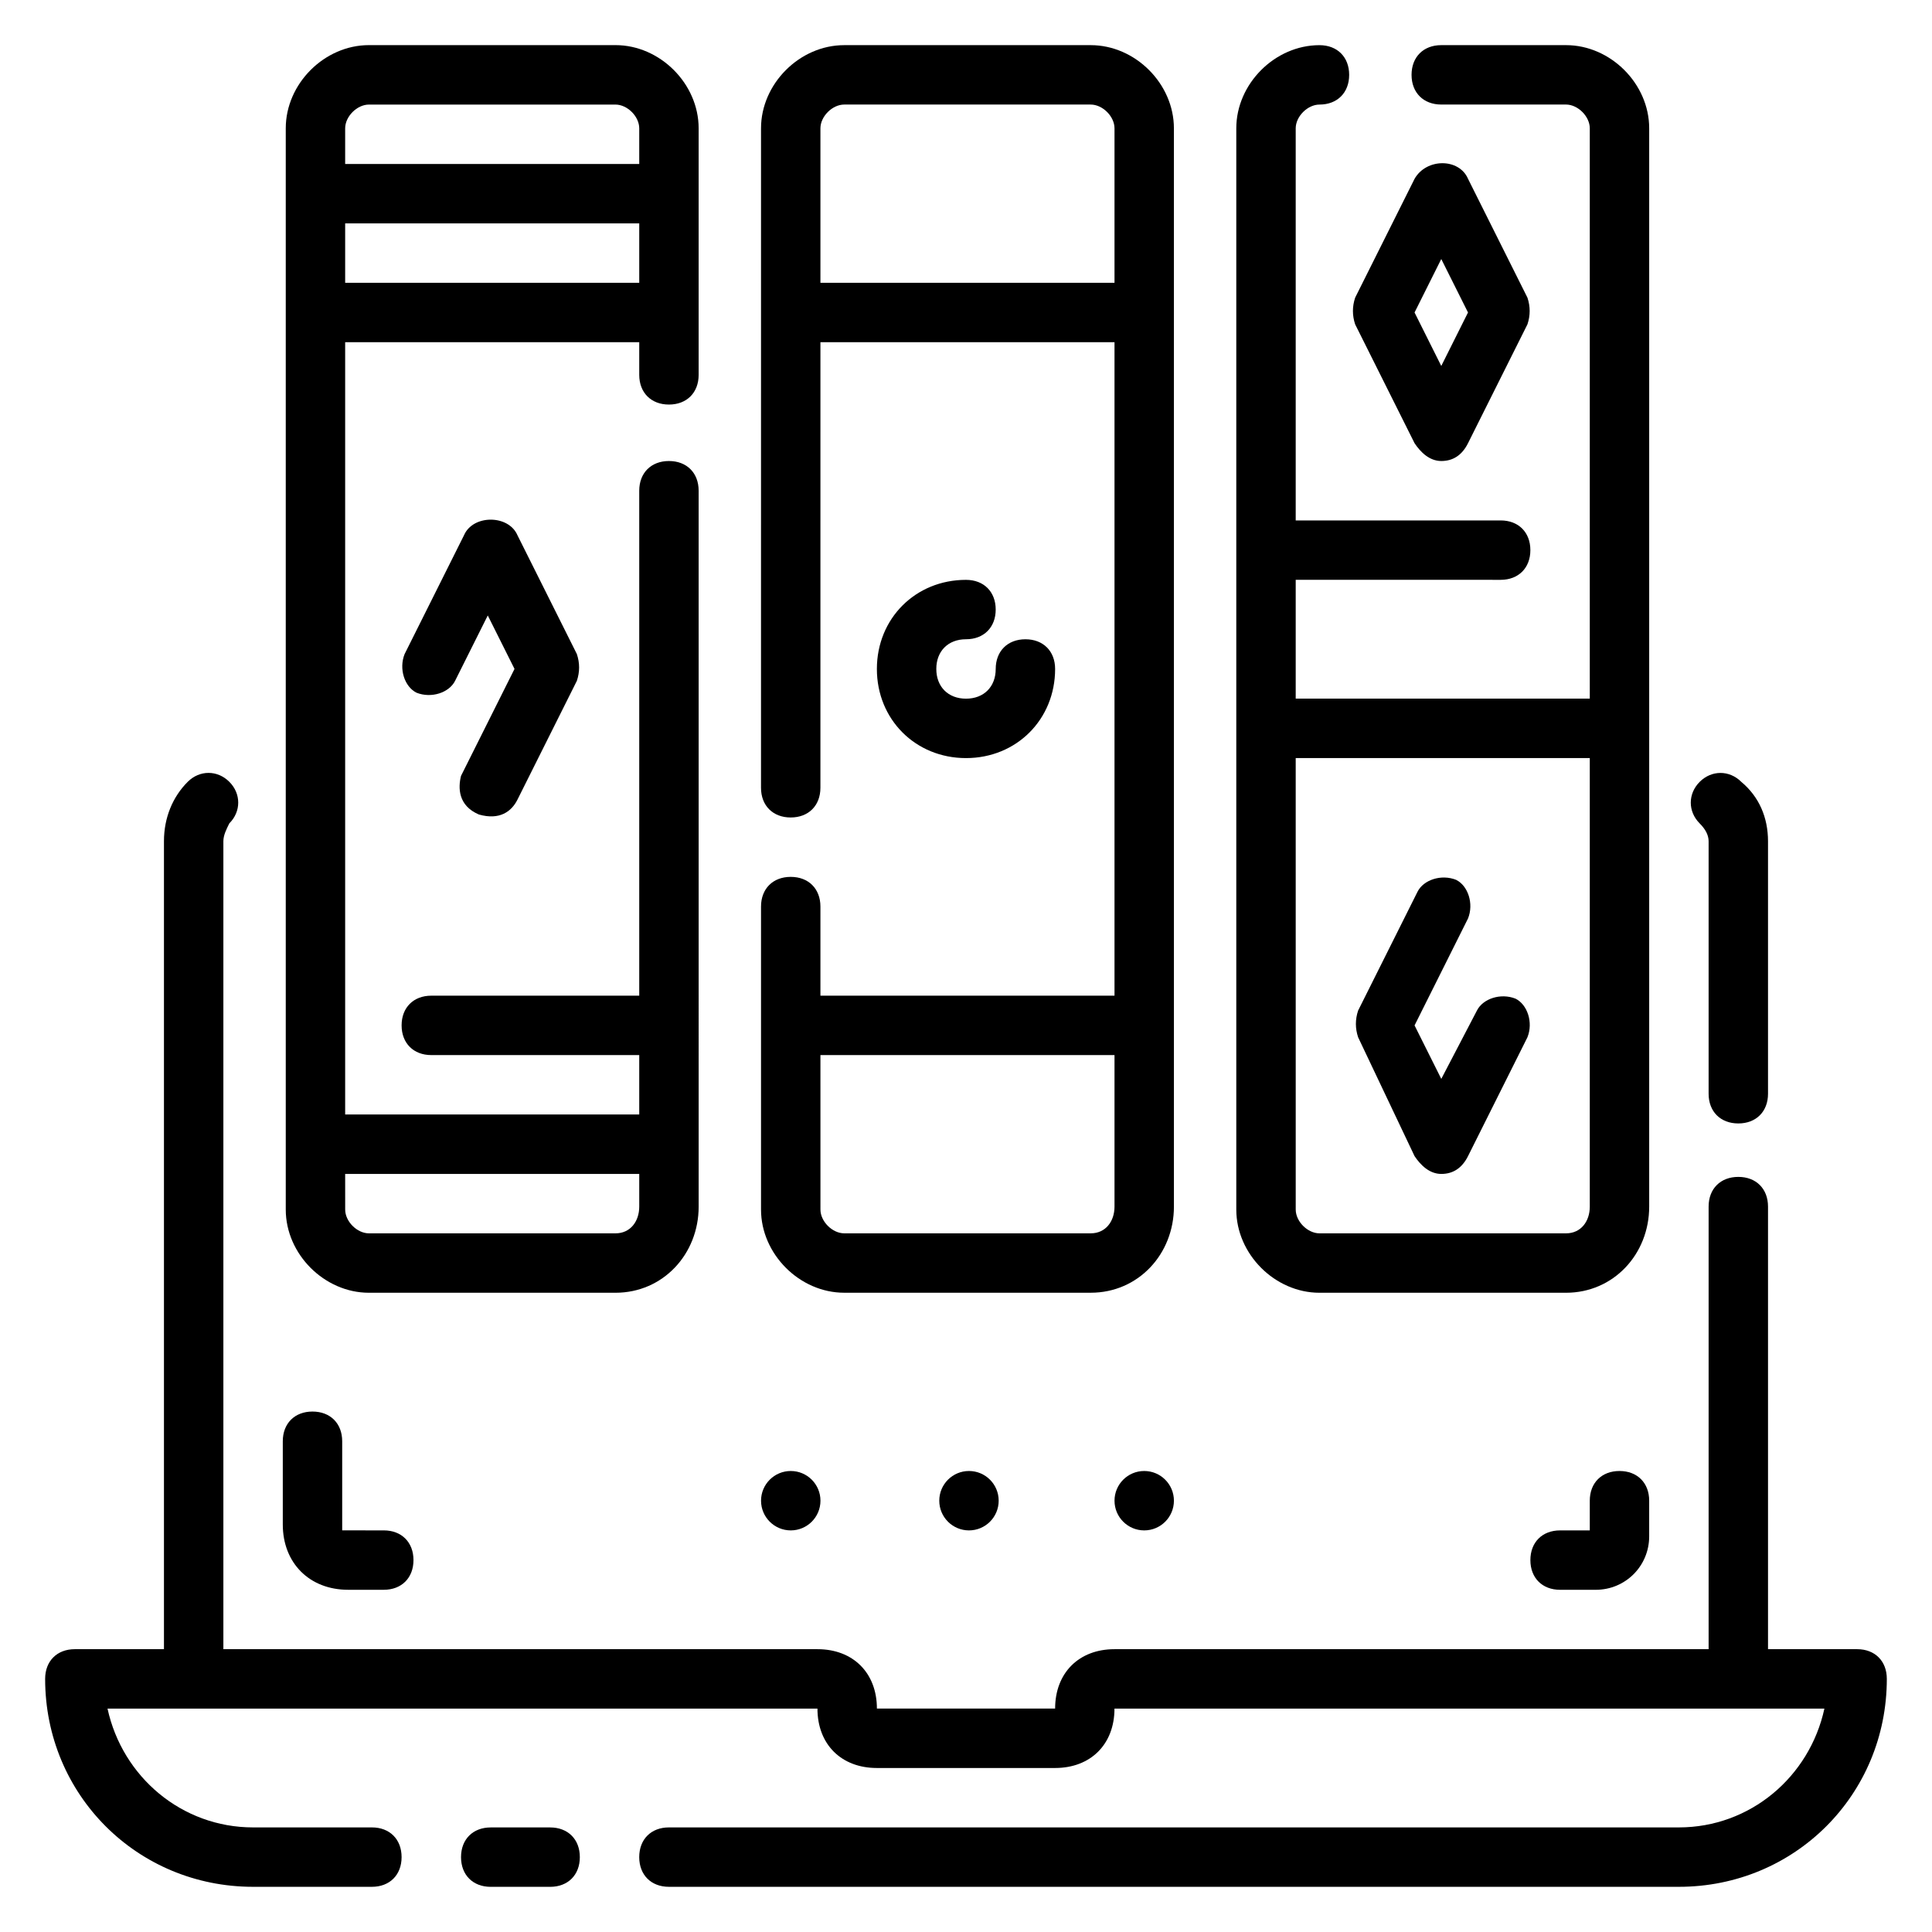
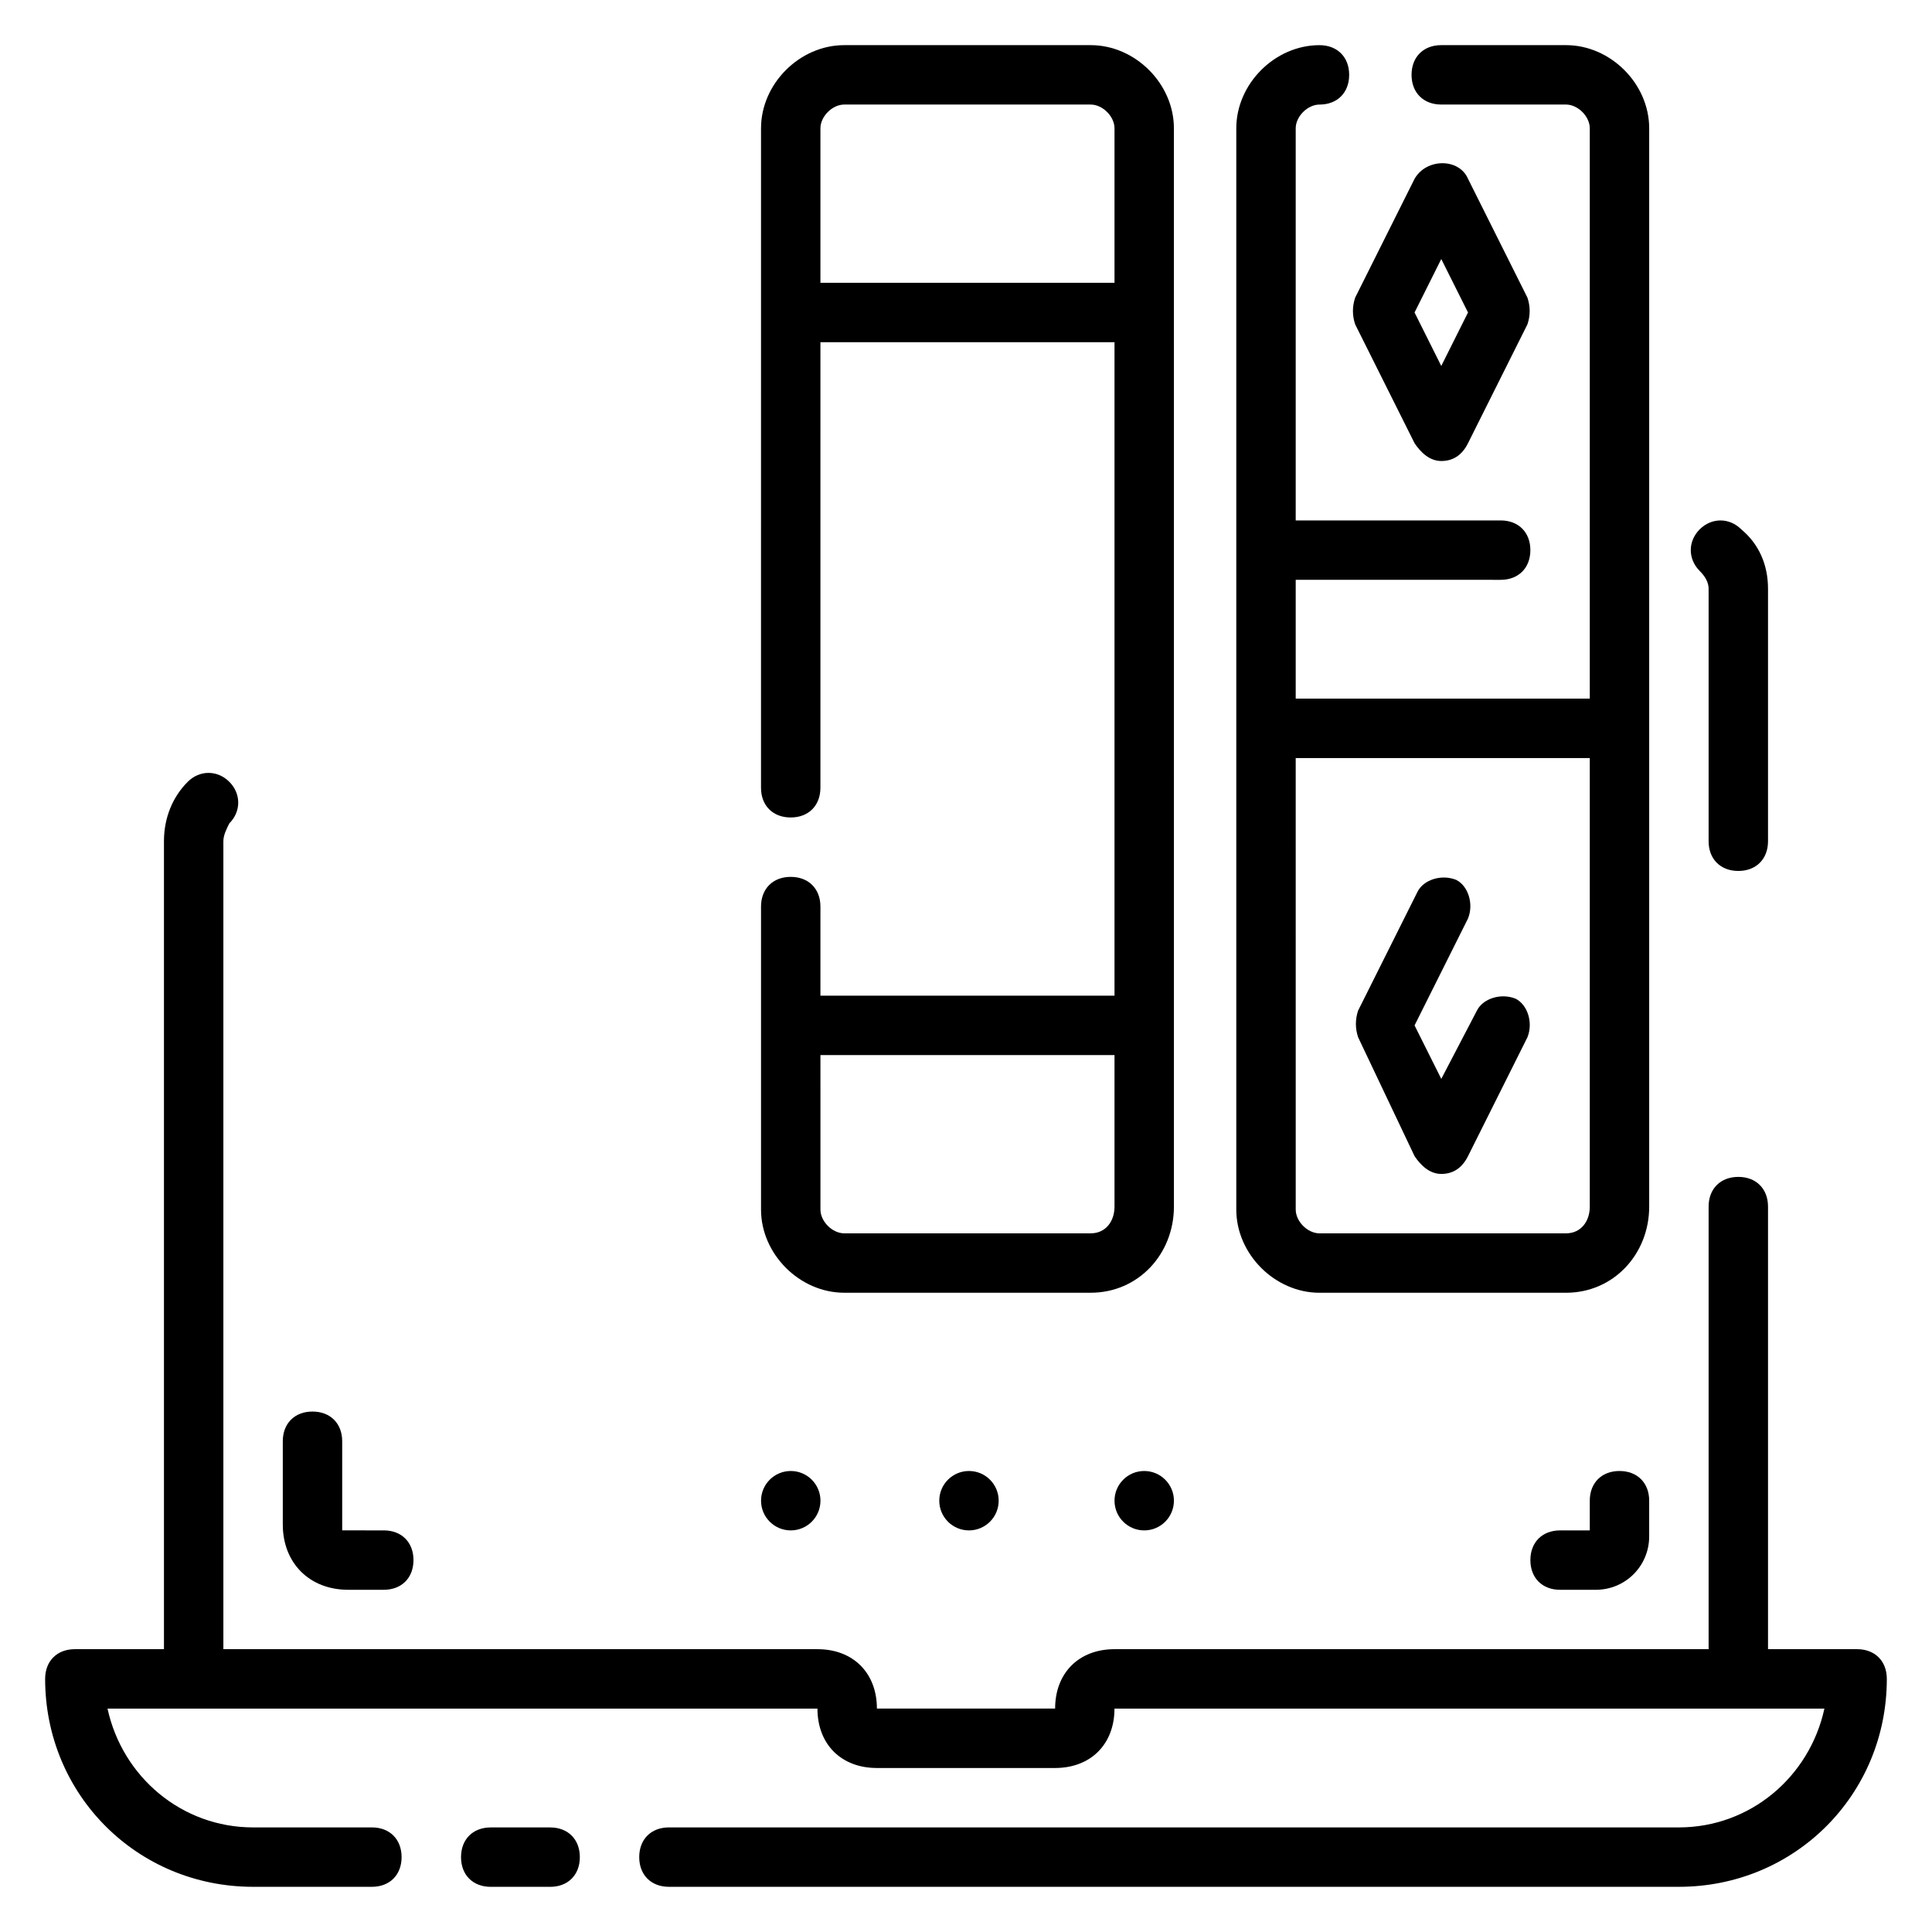
<svg xmlns="http://www.w3.org/2000/svg" fill="#000000" width="800px" height="800px" version="1.1" viewBox="144 144 512 512">
  <g>
    <path d="m289.79 628.29h-15.742c-4.723 0-7.871 3.148-7.871 7.871s3.148 7.871 7.871 7.871h15.742c4.723 0 7.871-3.148 7.871-7.871 0.004-4.723-3.148-7.871-7.871-7.871z" />
    <path d="m636.16 581.05h-23.617v-117.29c0-4.723-3.148-7.871-7.871-7.871s-7.871 3.148-7.871 7.871v117.29h-157.44c-9.445 0-15.742 6.297-15.742 15.742h-47.23c0-9.445-6.297-15.742-15.742-15.742h-157.45v-214.12c0-1.574 0.789-3.148 1.574-4.723 3.148-3.148 3.148-7.871 0-11.02-3.148-3.148-7.871-3.148-11.02 0-3.938 3.934-6.301 9.441-6.301 15.742v214.12h-23.617c-4.723 0-7.871 3.148-7.871 7.871 0 30.699 24.402 55.105 55.105 55.105h31.488c4.723 0 7.871-3.148 7.871-7.871s-3.148-7.871-7.871-7.871h-31.488c-18.895 0-34.637-13.383-38.574-31.488h188.14c0 9.445 6.297 15.742 15.742 15.742h47.23c9.445 0 15.742-6.297 15.742-15.742h188.14c-3.938 18.105-19.68 31.488-38.574 31.488h-267.64c-4.723 0-7.871 3.148-7.871 7.871s3.148 7.871 7.871 7.871h267.65c30.699 0 55.105-24.402 55.105-55.105 0-4.723-3.148-7.871-7.871-7.871z" />
-     <path d="m596.8 366.94v66.914c0 4.723 3.148 7.871 7.871 7.871s7.871-3.148 7.871-7.871v-66.914c0-6.297-2.363-11.809-7.086-15.742-3.148-3.148-7.871-3.148-11.02 0-3.148 3.148-3.148 7.871 0 11.02 1.574 1.574 2.363 3.148 2.363 4.723z" />
+     <path d="m596.8 366.94c0 4.723 3.148 7.871 7.871 7.871s7.871-3.148 7.871-7.871v-66.914c0-6.297-2.363-11.809-7.086-15.742-3.148-3.148-7.871-3.148-11.02 0-3.148 3.148-3.148 7.871 0 11.02 1.574 1.574 2.363 3.148 2.363 4.723z" />
    <path d="m353.55 376.38c-4.723 0-7.871 3.148-7.871 7.871v80.293c0 11.809 10.234 22.043 22.043 22.043h65.336c12.594 0 22.043-10.234 22.043-22.828l-0.004-285.75c0-11.809-10.234-22.043-22.039-22.043h-65.336c-11.809 0-22.043 10.234-22.043 22.043l-0.004 174.76c0 4.723 3.148 7.871 7.871 7.871 4.723 0 7.871-3.148 7.871-7.871l0.004-118.08h77.934v173.18h-77.934v-23.617c0-4.723-3.148-7.871-7.871-7.871zm7.871-157.44v-40.934c0-3.148 3.148-6.297 6.297-6.297h65.336c3.152 0 6.301 3.148 6.301 6.297v40.934zm77.934 204.67v40.148c0 3.938-2.363 7.086-6.297 7.086h-65.336c-3.148 0-6.297-3.148-6.297-6.297l-0.004-40.938z" />
-     <path d="m270.9 359.85c5.512 1.574 8.66-0.789 10.234-3.938l15.742-31.488c0.789-2.363 0.789-4.723 0-7.086l-15.742-31.488c-2.363-5.512-11.809-5.512-14.168 0l-15.742 31.488c-1.574 3.938 0 8.66 3.148 10.234 3.938 1.574 8.66 0 10.234-3.148l8.66-17.32 7.086 14.168-14.176 28.344c-0.789 3.148-0.789 7.871 4.723 10.234z" />
    <path d="m518.87 261.45c1.574 2.363 3.938 4.723 7.086 4.723s5.512-1.574 7.086-4.723l15.742-31.488c0.789-2.363 0.789-4.723 0-7.086l-15.742-31.488c-2.363-5.512-11.02-5.512-14.168 0l-15.742 31.488c-0.789 2.363-0.789 4.723 0 7.086zm7.082-48.805 7.086 14.168-7.086 14.172-7.082-14.172z" />
    <path d="m518.87 450.38c1.574 2.363 3.938 4.723 7.086 4.723s5.512-1.574 7.086-4.723l15.742-31.488c1.574-3.938 0-8.66-3.148-10.234-3.938-1.574-8.66 0-10.234 3.148l-9.449 18.109-7.082-14.172 14.168-28.34c1.574-3.938 0-8.66-3.148-10.234-3.938-1.574-8.66 0-10.234 3.148l-15.742 31.488c-0.789 2.363-0.789 4.723 0 7.086z" />
-     <path d="m219.73 464.55c0 11.809 10.234 22.043 22.043 22.043h65.336c12.594 0 22.043-10.234 22.043-22.828l-0.004-189.72c0-4.723-3.148-7.871-7.871-7.871s-7.871 3.148-7.871 7.871v133.82h-55.105c-4.723 0-7.871 3.148-7.871 7.871 0 4.723 3.148 7.871 7.871 7.871h55.105v15.742h-77.934v-204.67h77.934v8.66c0 4.723 3.148 7.871 7.871 7.871s7.871-3.148 7.871-7.871v-65.34c0-11.809-10.23-22.043-22.039-22.043h-65.336c-11.809 0-22.043 10.234-22.043 22.043zm15.742-286.54c0-3.148 3.148-6.297 6.297-6.297h65.336c3.152 0 6.301 3.148 6.301 6.297v9.445h-77.934zm0 25.191h77.934v15.742h-77.934zm0 251.9h77.934v8.66c0 3.938-2.363 7.086-6.297 7.086h-65.336c-3.148 0-6.297-3.148-6.297-6.297z" />
-     <path d="m400 313.41c4.723 0 7.871-3.148 7.871-7.871s-3.148-7.871-7.871-7.871c-13.383 0-23.617 10.234-23.617 23.617s10.234 23.617 23.617 23.617 23.617-10.234 23.617-23.617c0-4.723-3.148-7.871-7.871-7.871s-7.871 3.148-7.871 7.871-3.148 7.871-7.871 7.871-7.871-3.148-7.871-7.871c-0.008-4.727 3.141-7.875 7.867-7.875z" />
    <path d="m471.63 464.55c0 11.809 10.234 22.043 22.043 22.043h65.336c12.594 0 22.043-10.234 22.043-22.828v-285.76c0-11.809-10.234-22.043-22.043-22.043h-33.062c-4.723 0-7.871 3.148-7.871 7.871 0 4.723 3.148 7.871 7.871 7.871h33.062c3.152 0.004 6.301 3.152 6.301 6.301v151.14h-77.934v-31.488l54.316 0.004c4.723 0 7.871-3.148 7.871-7.871 0-4.723-3.148-7.871-7.871-7.871h-54.316v-103.91c0-3.148 3.148-6.297 6.297-6.297 4.723 0 7.871-3.148 7.871-7.871s-3.148-7.871-7.871-7.871c-11.809 0-22.043 10.234-22.043 22.043zm15.746-119.66h77.934v118.87c0 3.938-2.363 7.086-6.297 7.086h-65.336c-3.148 0-6.297-3.148-6.297-6.297-0.004 0-0.004-119.66-0.004-119.66z" />
    <path d="m565.31 541.7v7.871h-7.871c-4.723 0-7.871 3.148-7.871 7.871s3.148 7.871 7.871 7.871h9.445c7.871 0 14.168-6.297 14.168-14.168v-9.445c0-4.723-3.148-7.871-7.871-7.871s-7.871 3.148-7.871 7.871z" />
    <path d="m236.26 565.31h9.445c4.723 0 7.871-3.148 7.871-7.871s-3.148-7.871-7.871-7.871l-11.02-0.004v-23.617c0-4.723-3.148-7.871-7.871-7.871s-7.871 3.148-7.871 7.871v22.043c-0.004 10.234 7.082 17.32 17.316 17.32z" />
    <path d="m408.66 541.7c0 4.348-3.523 7.871-7.871 7.871s-7.871-3.523-7.871-7.871c0-4.348 3.523-7.871 7.871-7.871s7.871 3.523 7.871 7.871" />
    <path d="m455.1 541.7c0 4.348-3.523 7.871-7.871 7.871-4.348 0-7.871-3.523-7.871-7.871 0-4.348 3.523-7.871 7.871-7.871 4.348 0 7.871 3.523 7.871 7.871" />
    <path d="m361.43 541.7c0 4.348-3.523 7.871-7.871 7.871-4.348 0-7.875-3.523-7.875-7.871 0-4.348 3.527-7.871 7.875-7.871 4.348 0 7.871 3.523 7.871 7.871" />
  </g>
</svg>